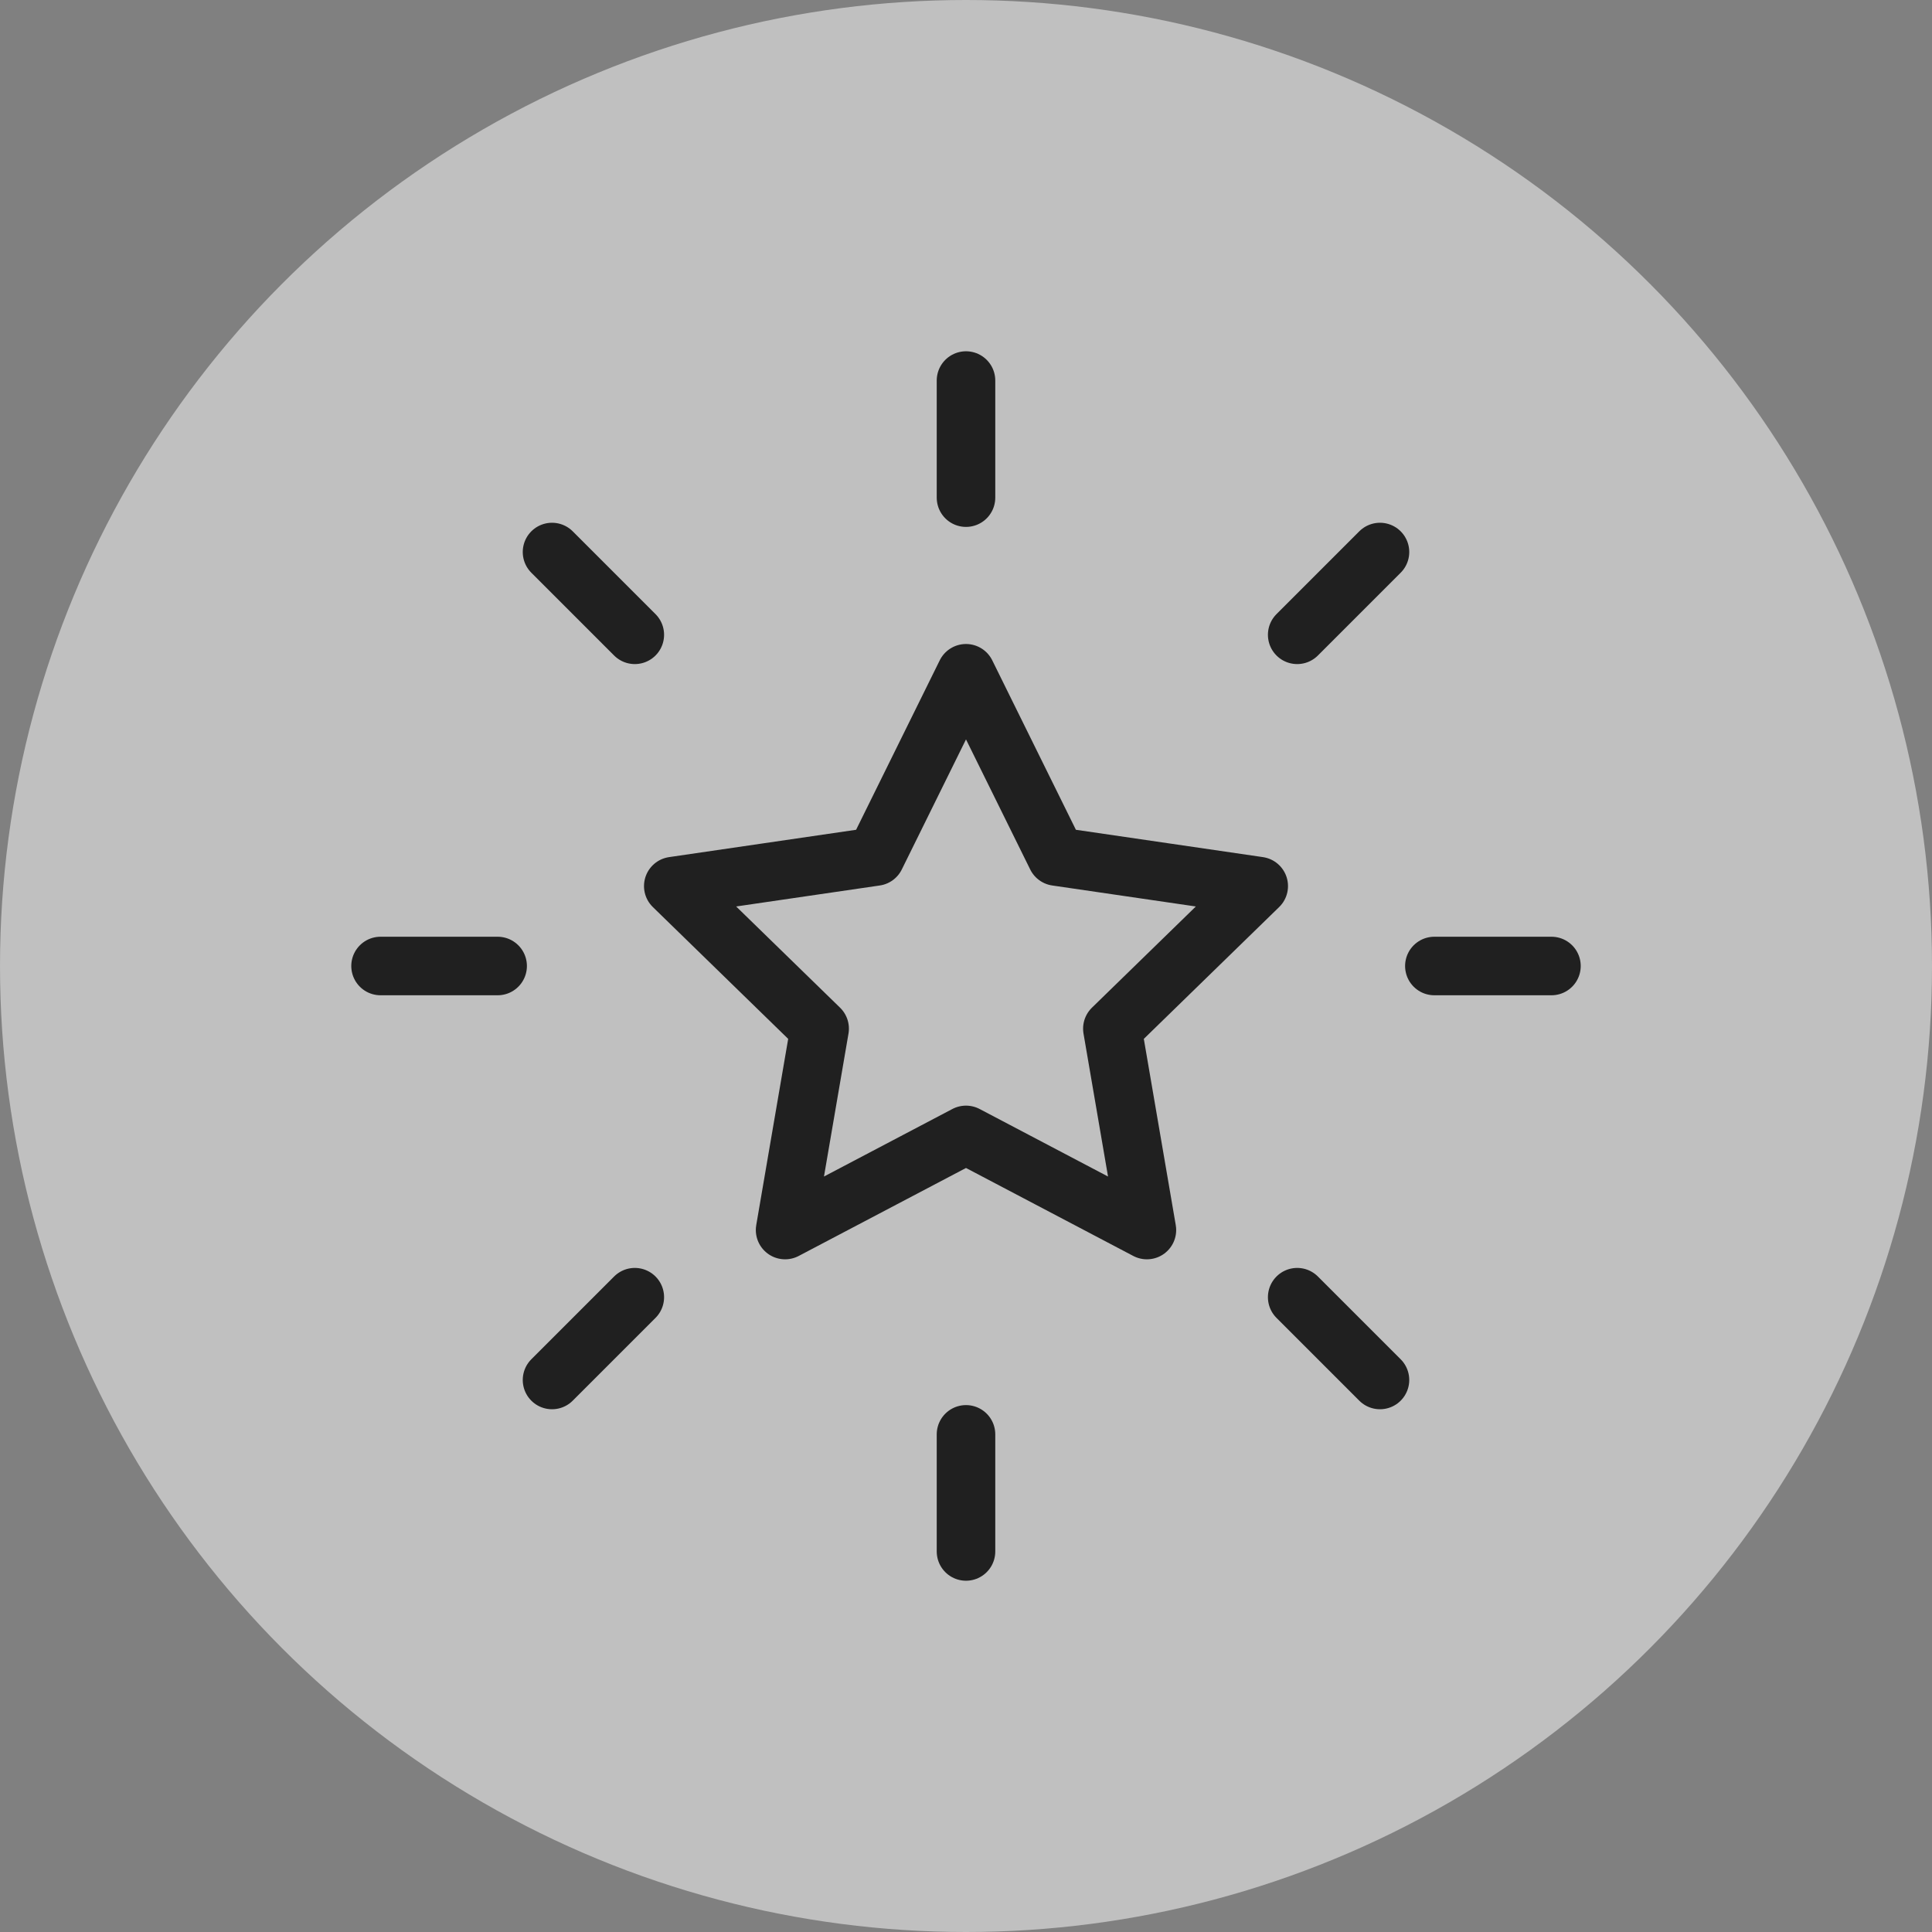
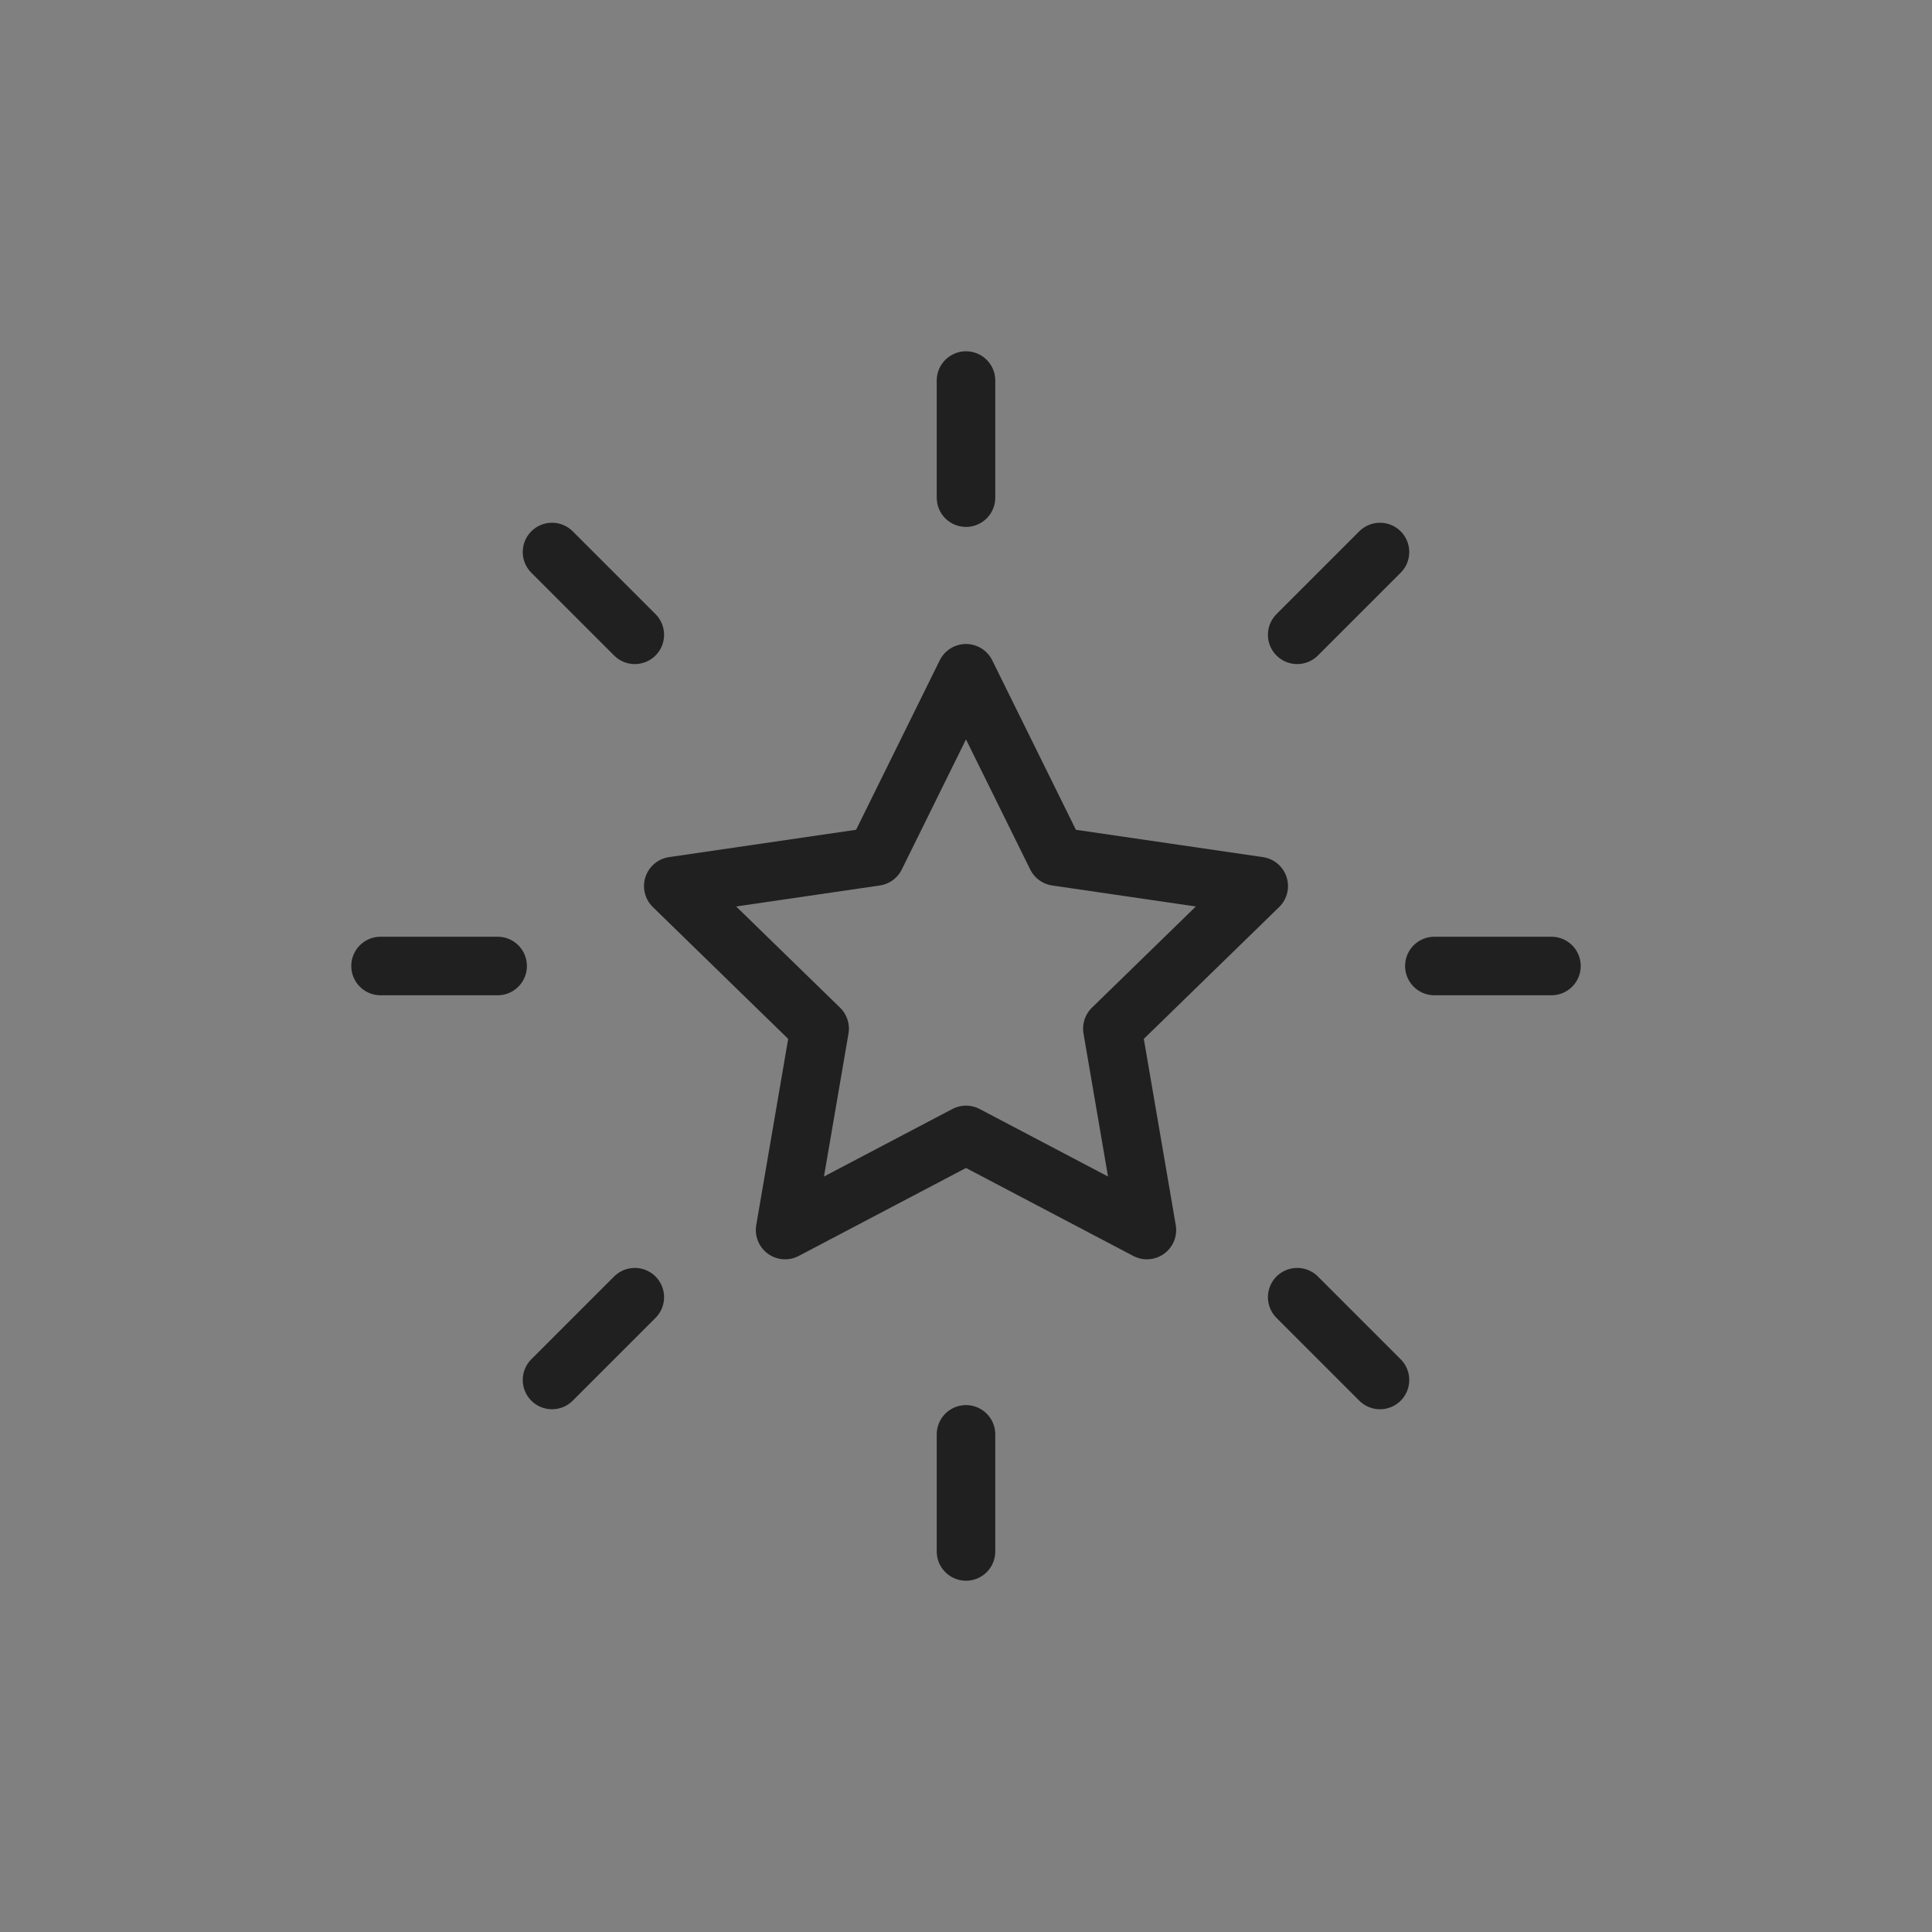
<svg xmlns="http://www.w3.org/2000/svg" width="33" height="33" viewBox="0 0 33 33" fill="none">
  <rect x="0" y="0" width="33" height="33" fill="#808080" stroke="none" />
-   <circle opacity="0.5" cx="16.5" cy="16.5" r="16.5" fill="white" />
  <path d="M26.5 16.5H24.5M23.571 23.571L22.157 22.157M8.5 16.5H6.5M10.843 10.843L9.429 9.429M16.5 8.5V6.5M22.157 10.843L23.571 9.429M16.5 26.5V24.5M9.429 23.571L10.843 22.157M16.5 11.5L18.045 14.63L21.5 15.135L19 17.57L19.59 21.01L16.5 19.385L13.41 21.01L14 17.57L11.5 15.135L14.955 14.63L16.5 11.5Z" stroke="#202020" stroke-linecap="round" stroke-linejoin="round" />
</svg>